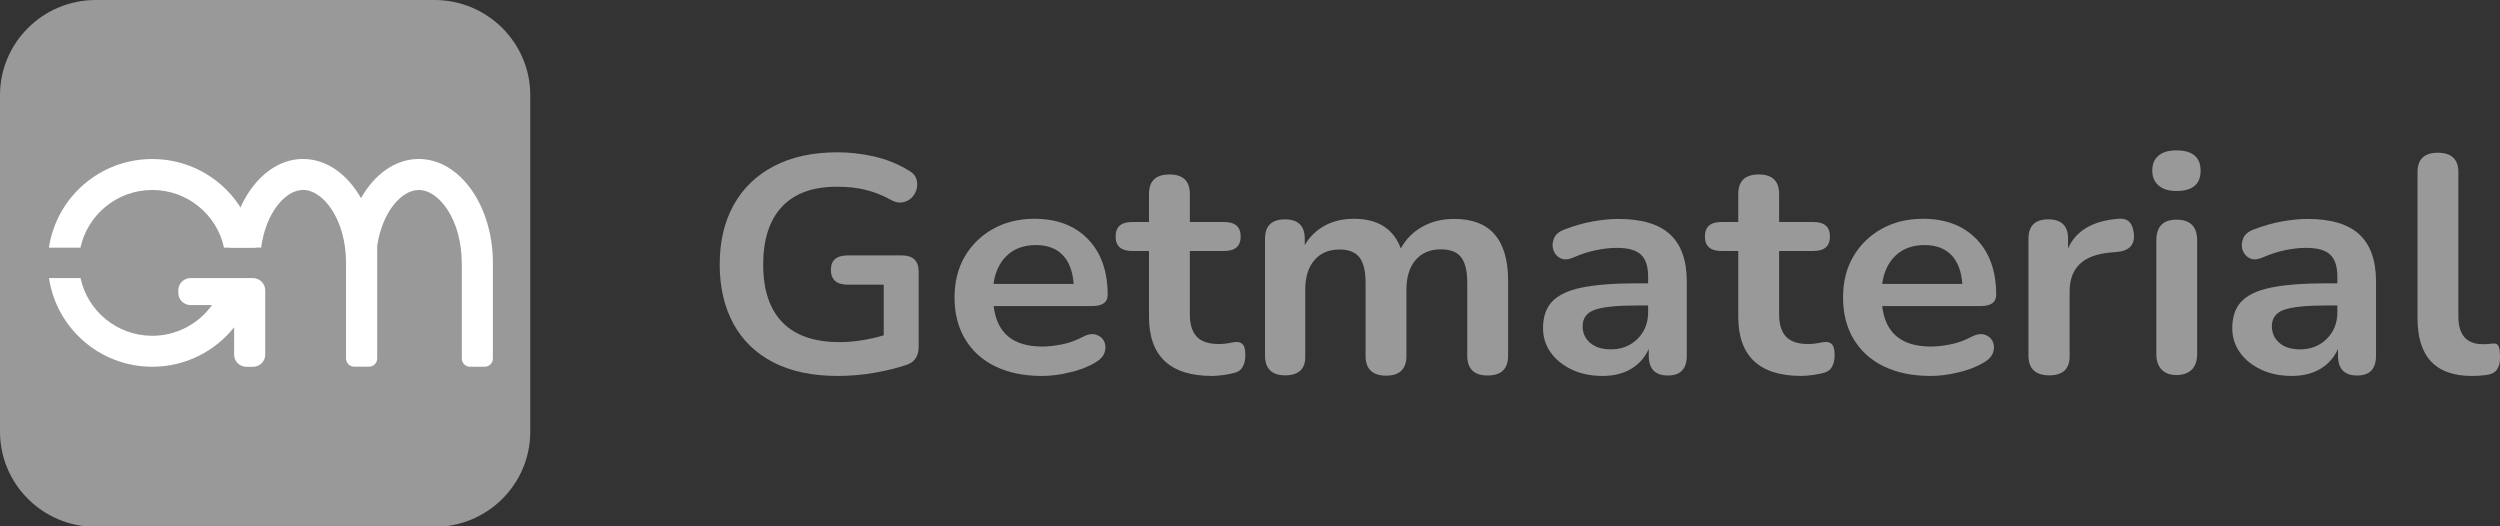
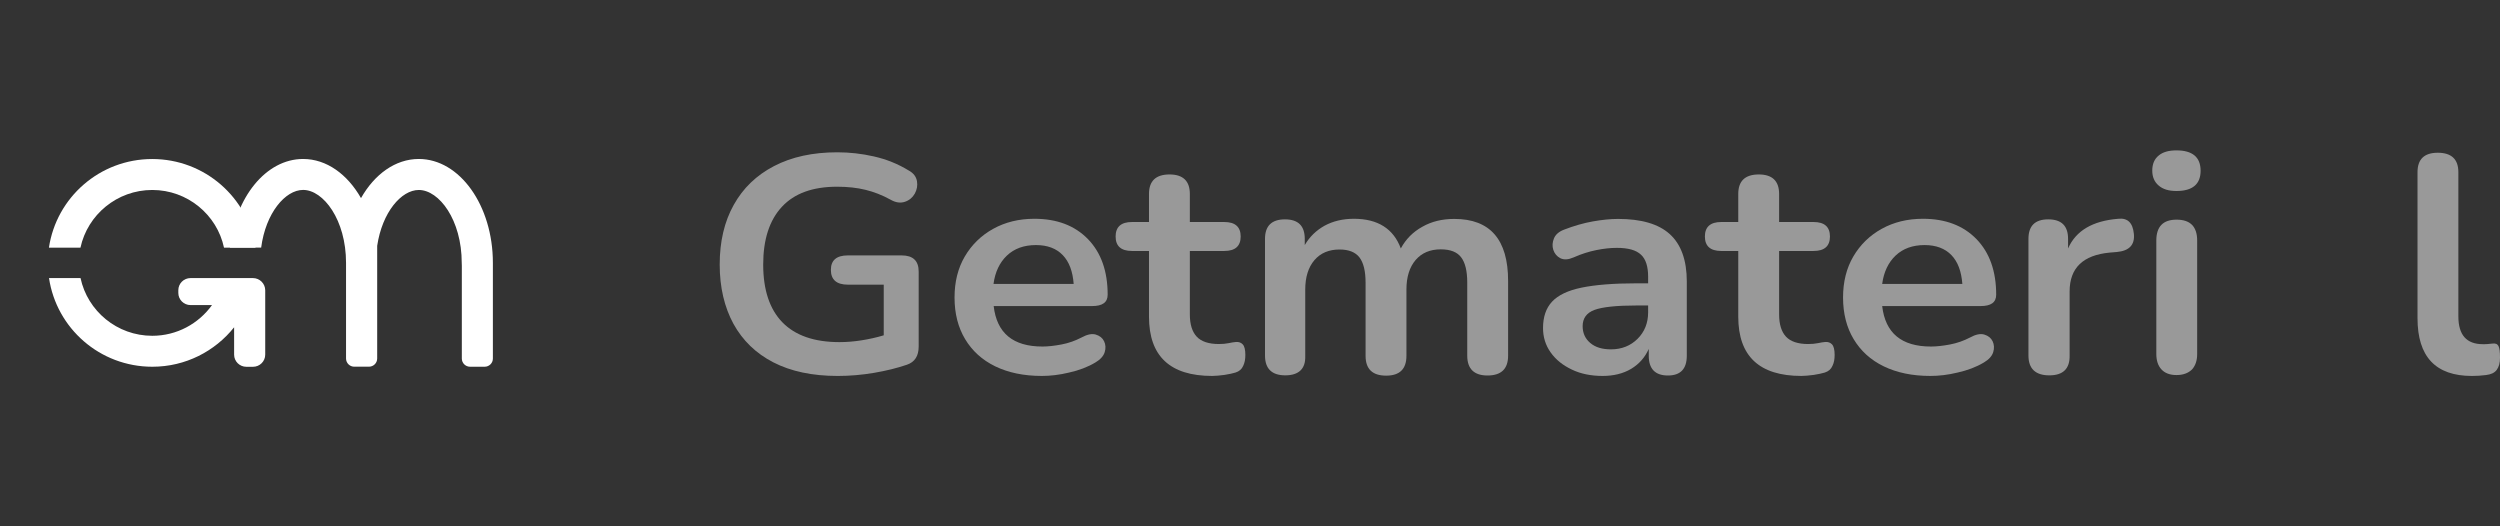
<svg xmlns="http://www.w3.org/2000/svg" width="190" height="40" viewBox="0 0 190 40" fill="none">
  <rect x="0" y="0" width="190" height="40" fill="#333333" stroke="none" />
  <g clip-path="url(#clip0)">
-     <path d="M33.017 40.042H7.283C3.263 40.042 0 36.804 0 32.806V7.236C0 3.239 3.263 0 7.283 0H33.017C37.04 0 40.3 3.242 40.3 7.236V32.806C40.303 36.804 37.04 40.042 33.017 40.042Z" fill="#999999" />
    <path d="M31.829 12.082C30.049 12.082 28.463 13.244 27.436 15.056C26.405 13.244 24.817 12.082 23.036 12.082C20.207 12.082 17.871 15.01 17.473 18.82H19.848C20.192 16.186 21.682 14.434 23.036 14.434C24.578 14.434 26.299 16.708 26.299 19.975V27.247C26.299 27.59 26.58 27.869 26.924 27.869H28.04C28.385 27.869 28.666 27.59 28.666 27.247V18.683C29.046 16.129 30.5 14.438 31.829 14.438C33.372 14.438 35.092 16.712 35.092 19.979C35.092 20.049 35.096 20.124 35.099 20.194V27.251C35.099 27.593 35.38 27.872 35.725 27.872H36.834C37.179 27.872 37.459 27.593 37.459 27.251V19.975C37.459 15.617 34.936 12.082 31.829 12.082Z" fill="white" />
    <path d="M19.222 21.134H14.481C13.969 21.134 13.553 21.547 13.553 22.055V22.264C13.553 22.772 13.969 23.186 14.481 23.186H16.112C15.099 24.595 13.443 25.52 11.573 25.52C8.897 25.52 6.654 23.638 6.121 21.134H3.725C4.29 24.944 7.585 27.872 11.577 27.872C14.1 27.872 16.34 26.696 17.793 24.874V26.954C17.793 27.462 18.209 27.876 18.721 27.876H19.229C19.741 27.876 20.157 27.462 20.157 26.954V26.901V23.186V23.009V22.052C20.15 21.547 19.734 21.134 19.222 21.134Z" fill="white" />
    <path d="M11.573 14.438C14.249 14.438 16.492 16.321 17.025 18.825H19.421C18.856 15.014 15.561 12.086 11.569 12.086C7.578 12.086 4.283 15.014 3.718 18.825H6.114C6.654 16.321 8.897 14.438 11.573 14.438Z" fill="white" />
  </g>
  <path d="M63.668 28.572C61.736 28.572 60.101 28.223 58.774 27.539C57.446 26.854 56.439 25.877 55.74 24.608C55.053 23.34 54.697 21.836 54.697 20.107C54.697 18.355 55.053 16.84 55.764 15.571C56.475 14.291 57.494 13.315 58.833 12.619C60.172 11.923 61.772 11.575 63.633 11.575C64.557 11.575 65.481 11.676 66.418 11.889C67.354 12.102 68.231 12.45 69.06 12.955C69.428 13.158 69.629 13.427 69.689 13.764C69.748 14.101 69.689 14.415 69.523 14.718C69.357 15.01 69.108 15.223 68.776 15.335C68.444 15.448 68.077 15.403 67.686 15.178C67.058 14.83 66.418 14.583 65.778 14.426C65.138 14.269 64.415 14.19 63.621 14.19C61.772 14.19 60.374 14.695 59.425 15.717C58.477 16.739 58.003 18.198 58.003 20.107C58.003 22.026 58.489 23.497 59.461 24.496C60.433 25.495 61.879 26.001 63.798 26.001C64.344 26.001 64.901 25.956 65.469 25.866C66.038 25.776 66.607 25.653 67.164 25.484V21.634H64.439C63.585 21.634 63.147 21.263 63.147 20.511C63.147 19.781 63.573 19.411 64.439 19.411H68.527C69.38 19.411 69.819 19.815 69.819 20.634V26.337C69.819 27.056 69.523 27.516 68.93 27.718C68.207 27.965 67.366 28.178 66.43 28.336C65.505 28.493 64.581 28.572 63.668 28.572Z" fill="#999999" />
  <path d="M79.181 28.571C77.806 28.571 76.633 28.324 75.638 27.842C74.642 27.359 73.884 26.663 73.35 25.776C72.817 24.889 72.545 23.834 72.545 22.61C72.545 21.42 72.805 20.376 73.327 19.489C73.848 18.602 74.571 17.895 75.484 17.39C76.396 16.885 77.439 16.627 78.612 16.627C80.331 16.627 81.682 17.143 82.689 18.176C83.685 19.209 84.182 20.612 84.182 22.397C84.182 22.981 83.791 23.261 82.997 23.261H75.519C75.756 25.316 76.989 26.337 79.229 26.337C79.655 26.337 80.141 26.281 80.674 26.18C81.208 26.079 81.717 25.899 82.191 25.652C82.618 25.417 82.985 25.338 83.282 25.428C83.578 25.518 83.791 25.686 83.91 25.933C84.028 26.18 84.052 26.461 83.957 26.764C83.862 27.067 83.625 27.325 83.246 27.55C82.665 27.898 82.002 28.145 81.255 28.313C80.52 28.493 79.821 28.571 79.181 28.571ZM78.731 18.625C77.818 18.625 77.084 18.894 76.527 19.422C75.97 19.95 75.626 20.679 75.507 21.577H81.599C81.528 20.623 81.255 19.893 80.769 19.388C80.283 18.883 79.608 18.625 78.731 18.625Z" fill="#999999" />
  <path d="M92.123 28.571C88.923 28.571 87.323 27.067 87.323 24.07V19.074H86.031C85.201 19.074 84.787 18.703 84.787 17.974C84.787 17.244 85.201 16.873 86.031 16.873H87.323V14.74C87.323 13.752 87.844 13.258 88.887 13.258C89.906 13.258 90.428 13.752 90.428 14.74V16.873H93.047C93.876 16.873 94.291 17.244 94.291 17.974C94.291 18.703 93.876 19.074 93.047 19.074H90.428V23.901C90.428 24.653 90.606 25.215 90.949 25.585C91.293 25.956 91.862 26.146 92.632 26.146C92.916 26.146 93.165 26.124 93.379 26.079C93.592 26.034 93.782 26.001 93.948 25.989C94.149 25.978 94.315 26.034 94.445 26.169C94.576 26.304 94.647 26.573 94.647 26.977C94.647 27.292 94.599 27.572 94.481 27.808C94.374 28.055 94.185 28.223 93.9 28.313C93.687 28.381 93.402 28.437 93.059 28.493C92.703 28.538 92.395 28.571 92.123 28.571Z" fill="#999999" />
  <path d="M97.681 28.526C96.661 28.526 96.14 28.021 96.14 27.022V18.153C96.14 17.165 96.65 16.671 97.657 16.671C98.664 16.671 99.162 17.165 99.162 18.153V18.625C99.529 17.996 100.027 17.513 100.667 17.154C101.307 16.806 102.054 16.627 102.895 16.627C104.708 16.627 105.905 17.379 106.462 18.883C106.841 18.176 107.387 17.626 108.098 17.233C108.809 16.828 109.615 16.638 110.527 16.638C113.253 16.638 114.616 18.209 114.616 21.353V27.033C114.616 28.033 114.094 28.538 113.051 28.538C112.032 28.538 111.511 28.033 111.511 27.033V21.476C111.511 20.601 111.357 19.961 111.048 19.557C110.74 19.152 110.231 18.95 109.496 18.95C108.69 18.95 108.05 19.22 107.588 19.759C107.126 20.297 106.889 21.05 106.889 22.004V27.045C106.889 28.044 106.379 28.549 105.348 28.549C104.305 28.549 103.784 28.044 103.784 27.045V21.488C103.784 20.612 103.63 19.972 103.322 19.568C103.014 19.164 102.504 18.962 101.805 18.962C100.999 18.962 100.359 19.231 99.897 19.77C99.434 20.309 99.198 21.061 99.198 22.015V27.056C99.233 28.021 98.712 28.526 97.681 28.526Z" fill="#999999" />
  <path d="M121.797 28.571C120.921 28.571 120.138 28.414 119.463 28.089C118.775 27.763 118.242 27.337 117.851 26.786C117.46 26.236 117.27 25.619 117.27 24.934C117.27 24.092 117.496 23.419 117.958 22.924C118.42 22.431 119.167 22.071 120.209 21.858C121.252 21.645 122.639 21.532 124.393 21.532H125.258V21.038C125.258 20.253 125.08 19.691 124.713 19.355C124.345 19.006 123.741 18.838 122.876 18.838C122.402 18.838 121.88 18.894 121.323 19.006C120.766 19.119 120.186 19.298 119.581 19.568C119.19 19.736 118.858 19.759 118.586 19.624C118.325 19.489 118.147 19.276 118.053 18.995C117.958 18.703 117.981 18.412 118.1 18.12C118.218 17.828 118.479 17.603 118.858 17.457C119.617 17.165 120.352 16.952 121.051 16.828C121.75 16.705 122.39 16.638 122.971 16.638C124.737 16.638 126.052 17.019 126.905 17.794C127.759 18.569 128.197 19.77 128.197 21.398V27.033C128.197 28.033 127.723 28.538 126.763 28.538C125.791 28.538 125.305 28.033 125.305 27.033V26.517C125.021 27.157 124.582 27.662 123.966 28.033C123.362 28.392 122.639 28.571 121.797 28.571ZM122.437 26.551C123.243 26.551 123.919 26.281 124.452 25.754C124.985 25.226 125.258 24.552 125.258 23.733V23.216H124.417C122.864 23.216 121.786 23.329 121.181 23.553C120.577 23.778 120.281 24.193 120.281 24.788C120.281 25.305 120.47 25.731 120.849 26.057C121.24 26.393 121.762 26.551 122.437 26.551Z" fill="#999999" />
  <path d="M136.908 28.571C133.708 28.571 132.108 27.067 132.108 24.07V19.074H130.816C129.987 19.074 129.572 18.703 129.572 17.974C129.572 17.244 129.987 16.873 130.816 16.873H132.108V14.74C132.108 13.752 132.629 13.258 133.672 13.258C134.691 13.258 135.213 13.752 135.213 14.74V16.873H137.832C138.661 16.873 139.076 17.244 139.076 17.974C139.076 18.703 138.661 19.074 137.832 19.074H135.213V23.901C135.213 24.653 135.391 25.215 135.734 25.585C136.078 25.956 136.647 26.146 137.417 26.146C137.702 26.146 137.95 26.124 138.164 26.079C138.377 26.034 138.567 26.001 138.733 25.989C138.934 25.978 139.1 26.034 139.23 26.169C139.361 26.304 139.432 26.573 139.432 26.977C139.432 27.292 139.384 27.572 139.266 27.808C139.159 28.055 138.97 28.223 138.685 28.313C138.472 28.381 138.187 28.437 137.844 28.493C137.476 28.538 137.168 28.571 136.908 28.571Z" fill="#999999" />
  <path d="M146.708 28.571C145.334 28.571 144.16 28.324 143.165 27.842C142.169 27.359 141.411 26.663 140.878 25.776C140.344 24.889 140.072 23.834 140.072 22.61C140.072 21.42 140.333 20.376 140.854 19.489C141.375 18.602 142.098 17.895 143.011 17.39C143.923 16.885 144.966 16.627 146.14 16.627C147.858 16.627 149.209 17.143 150.216 18.176C151.212 19.209 151.71 20.612 151.71 22.397C151.71 22.981 151.318 23.261 150.524 23.261H143.046C143.283 25.316 144.516 26.337 146.756 26.337C147.182 26.337 147.668 26.281 148.202 26.18C148.735 26.079 149.244 25.899 149.719 25.652C150.145 25.417 150.513 25.338 150.809 25.428C151.105 25.518 151.318 25.686 151.437 25.933C151.555 26.18 151.579 26.461 151.484 26.764C151.39 27.067 151.153 27.325 150.773 27.55C150.193 27.898 149.529 28.145 148.782 28.313C148.048 28.493 147.36 28.571 146.708 28.571ZM146.27 18.625C145.357 18.625 144.623 18.894 144.066 19.422C143.509 19.95 143.165 20.679 143.046 21.577H149.138C149.067 20.623 148.794 19.893 148.308 19.388C147.822 18.883 147.135 18.625 146.27 18.625Z" fill="#999999" />
  <path d="M155.751 28.527C154.696 28.527 154.162 28.021 154.162 27.022V18.153C154.162 17.165 154.66 16.671 155.668 16.671C156.675 16.671 157.173 17.165 157.173 18.153V18.883C157.765 17.536 159.033 16.784 160.989 16.627C161.7 16.548 162.091 16.93 162.174 17.772C162.257 18.602 161.83 19.063 160.882 19.152L160.337 19.197C158.31 19.388 157.291 20.365 157.291 22.15V27.011C157.315 28.021 156.793 28.527 155.751 28.527Z" fill="#999999" />
  <path d="M165.409 14.516C164.828 14.516 164.378 14.381 164.058 14.101C163.738 13.831 163.572 13.449 163.572 12.967C163.572 12.461 163.738 12.08 164.058 11.822C164.378 11.552 164.828 11.429 165.409 11.429C166.63 11.429 167.246 11.945 167.246 12.978C167.246 13.999 166.63 14.516 165.409 14.516ZM165.409 28.504C164.911 28.504 164.532 28.358 164.271 28.077C164.011 27.797 163.88 27.404 163.88 26.899V18.288C163.88 17.221 164.39 16.694 165.421 16.694C166.464 16.694 166.985 17.221 166.985 18.288V26.899C166.985 27.404 166.855 27.786 166.594 28.077C166.31 28.358 165.919 28.504 165.409 28.504Z" fill="#999999" />
-   <path d="M174.179 28.571C173.302 28.571 172.52 28.414 171.844 28.089C171.157 27.763 170.624 27.337 170.232 26.786C169.841 26.236 169.652 25.619 169.652 24.934C169.652 24.092 169.877 23.419 170.339 22.924C170.801 22.431 171.548 22.071 172.591 21.858C173.634 21.645 175.02 21.532 176.774 21.532H177.639V21.038C177.639 20.253 177.462 19.691 177.094 19.355C176.727 19.006 176.122 18.838 175.257 18.838C174.783 18.838 174.262 18.894 173.705 19.006C173.148 19.119 172.567 19.298 171.963 19.568C171.572 19.736 171.24 19.759 170.967 19.624C170.707 19.489 170.529 19.276 170.434 18.995C170.339 18.715 170.363 18.412 170.481 18.12C170.6 17.828 170.861 17.603 171.24 17.457C171.998 17.165 172.733 16.952 173.432 16.828C174.131 16.705 174.771 16.638 175.352 16.638C177.118 16.638 178.433 17.019 179.287 17.794C180.14 18.569 180.578 19.77 180.578 21.398V27.033C180.578 28.033 180.104 28.538 179.144 28.538C178.173 28.538 177.687 28.033 177.687 27.033V26.517C177.402 27.157 176.964 27.662 176.348 28.033C175.743 28.392 175.02 28.571 174.179 28.571ZM174.819 26.551C175.625 26.551 176.3 26.281 176.833 25.754C177.367 25.226 177.639 24.552 177.639 23.733V23.216H176.798C175.245 23.216 174.167 23.329 173.563 23.553C172.958 23.778 172.662 24.193 172.662 24.788C172.662 25.305 172.852 25.731 173.231 26.057C173.61 26.393 174.143 26.551 174.819 26.551Z" fill="#999999" />
  <path d="M187.867 28.572C185.106 28.572 183.731 27.112 183.731 24.182V13.09C183.731 12.102 184.24 11.608 185.271 11.608C186.314 11.608 186.836 12.102 186.836 13.09V24.047C186.836 25.451 187.452 26.158 188.696 26.158C188.827 26.158 188.957 26.158 189.064 26.147C189.182 26.135 189.289 26.124 189.407 26.113C189.644 26.079 189.799 26.135 189.881 26.293C189.964 26.45 190 26.742 190 27.191C190 27.584 189.917 27.887 189.751 28.111C189.585 28.336 189.313 28.459 188.933 28.504C188.59 28.549 188.234 28.572 187.867 28.572Z" fill="#999999" />
  <defs>
    <clipPath id="clip0">
      <rect width="40.303" height="40" fill="white" />
    </clipPath>
  </defs>
</svg>